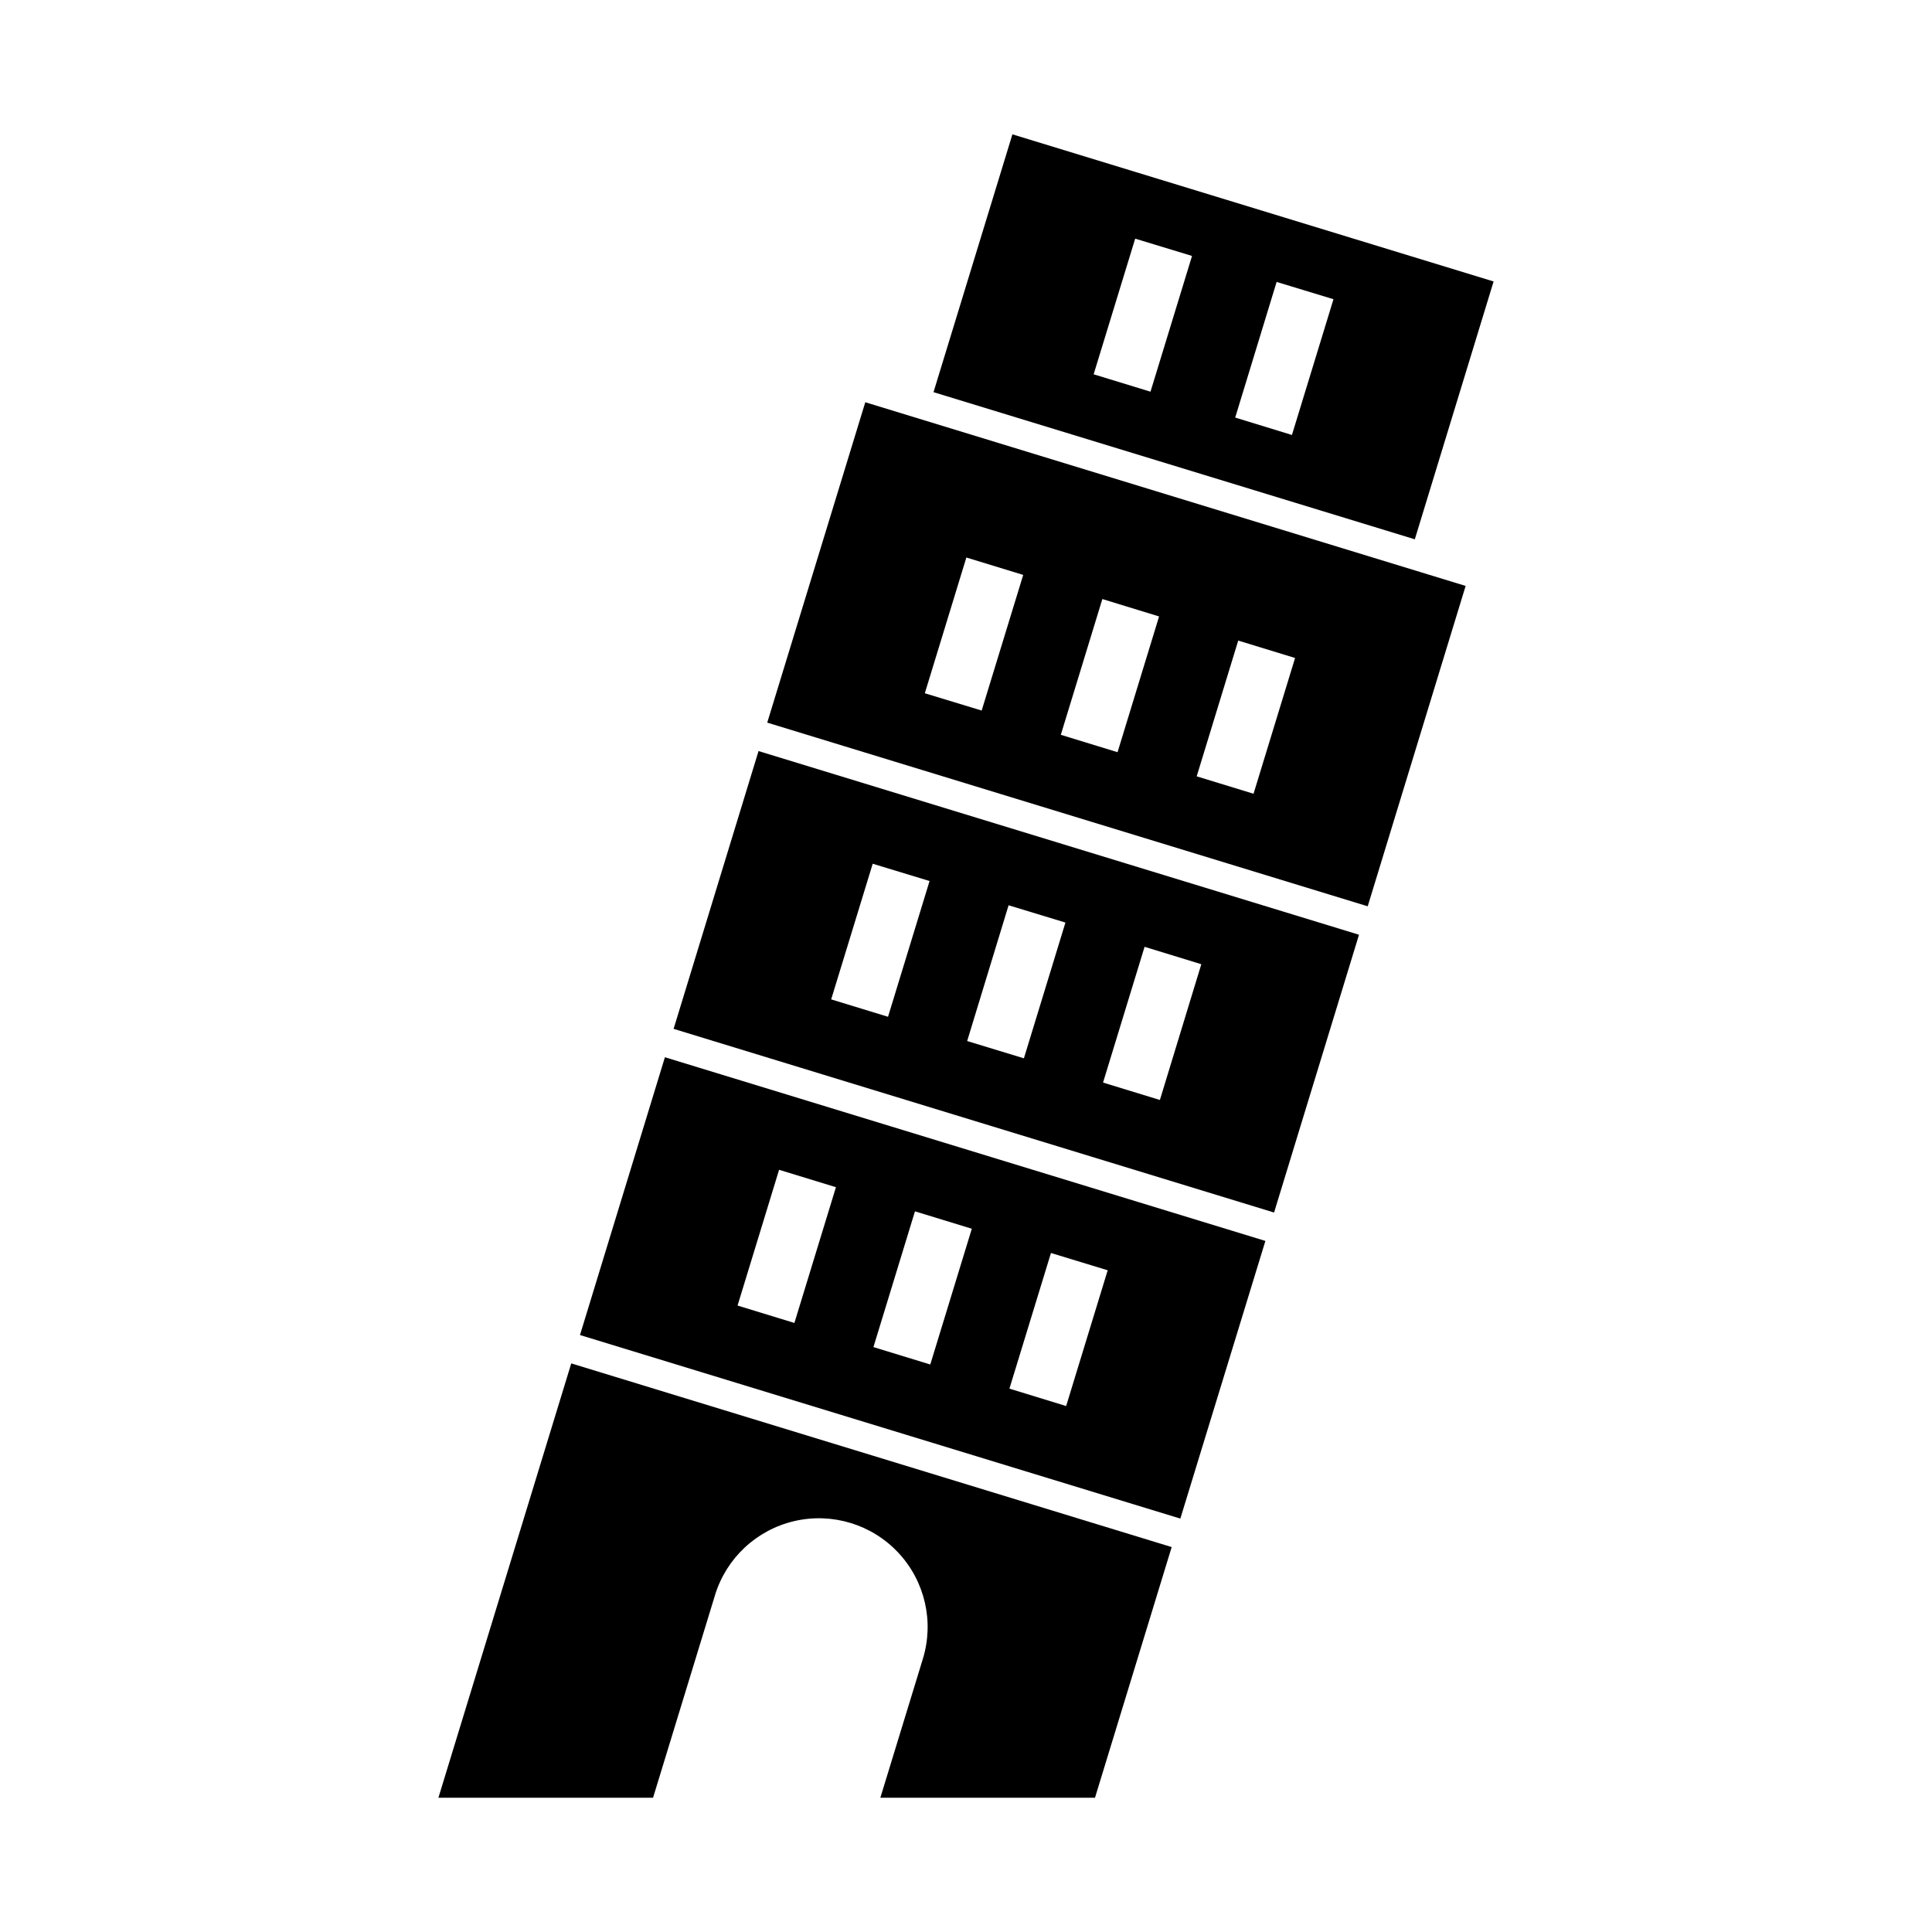
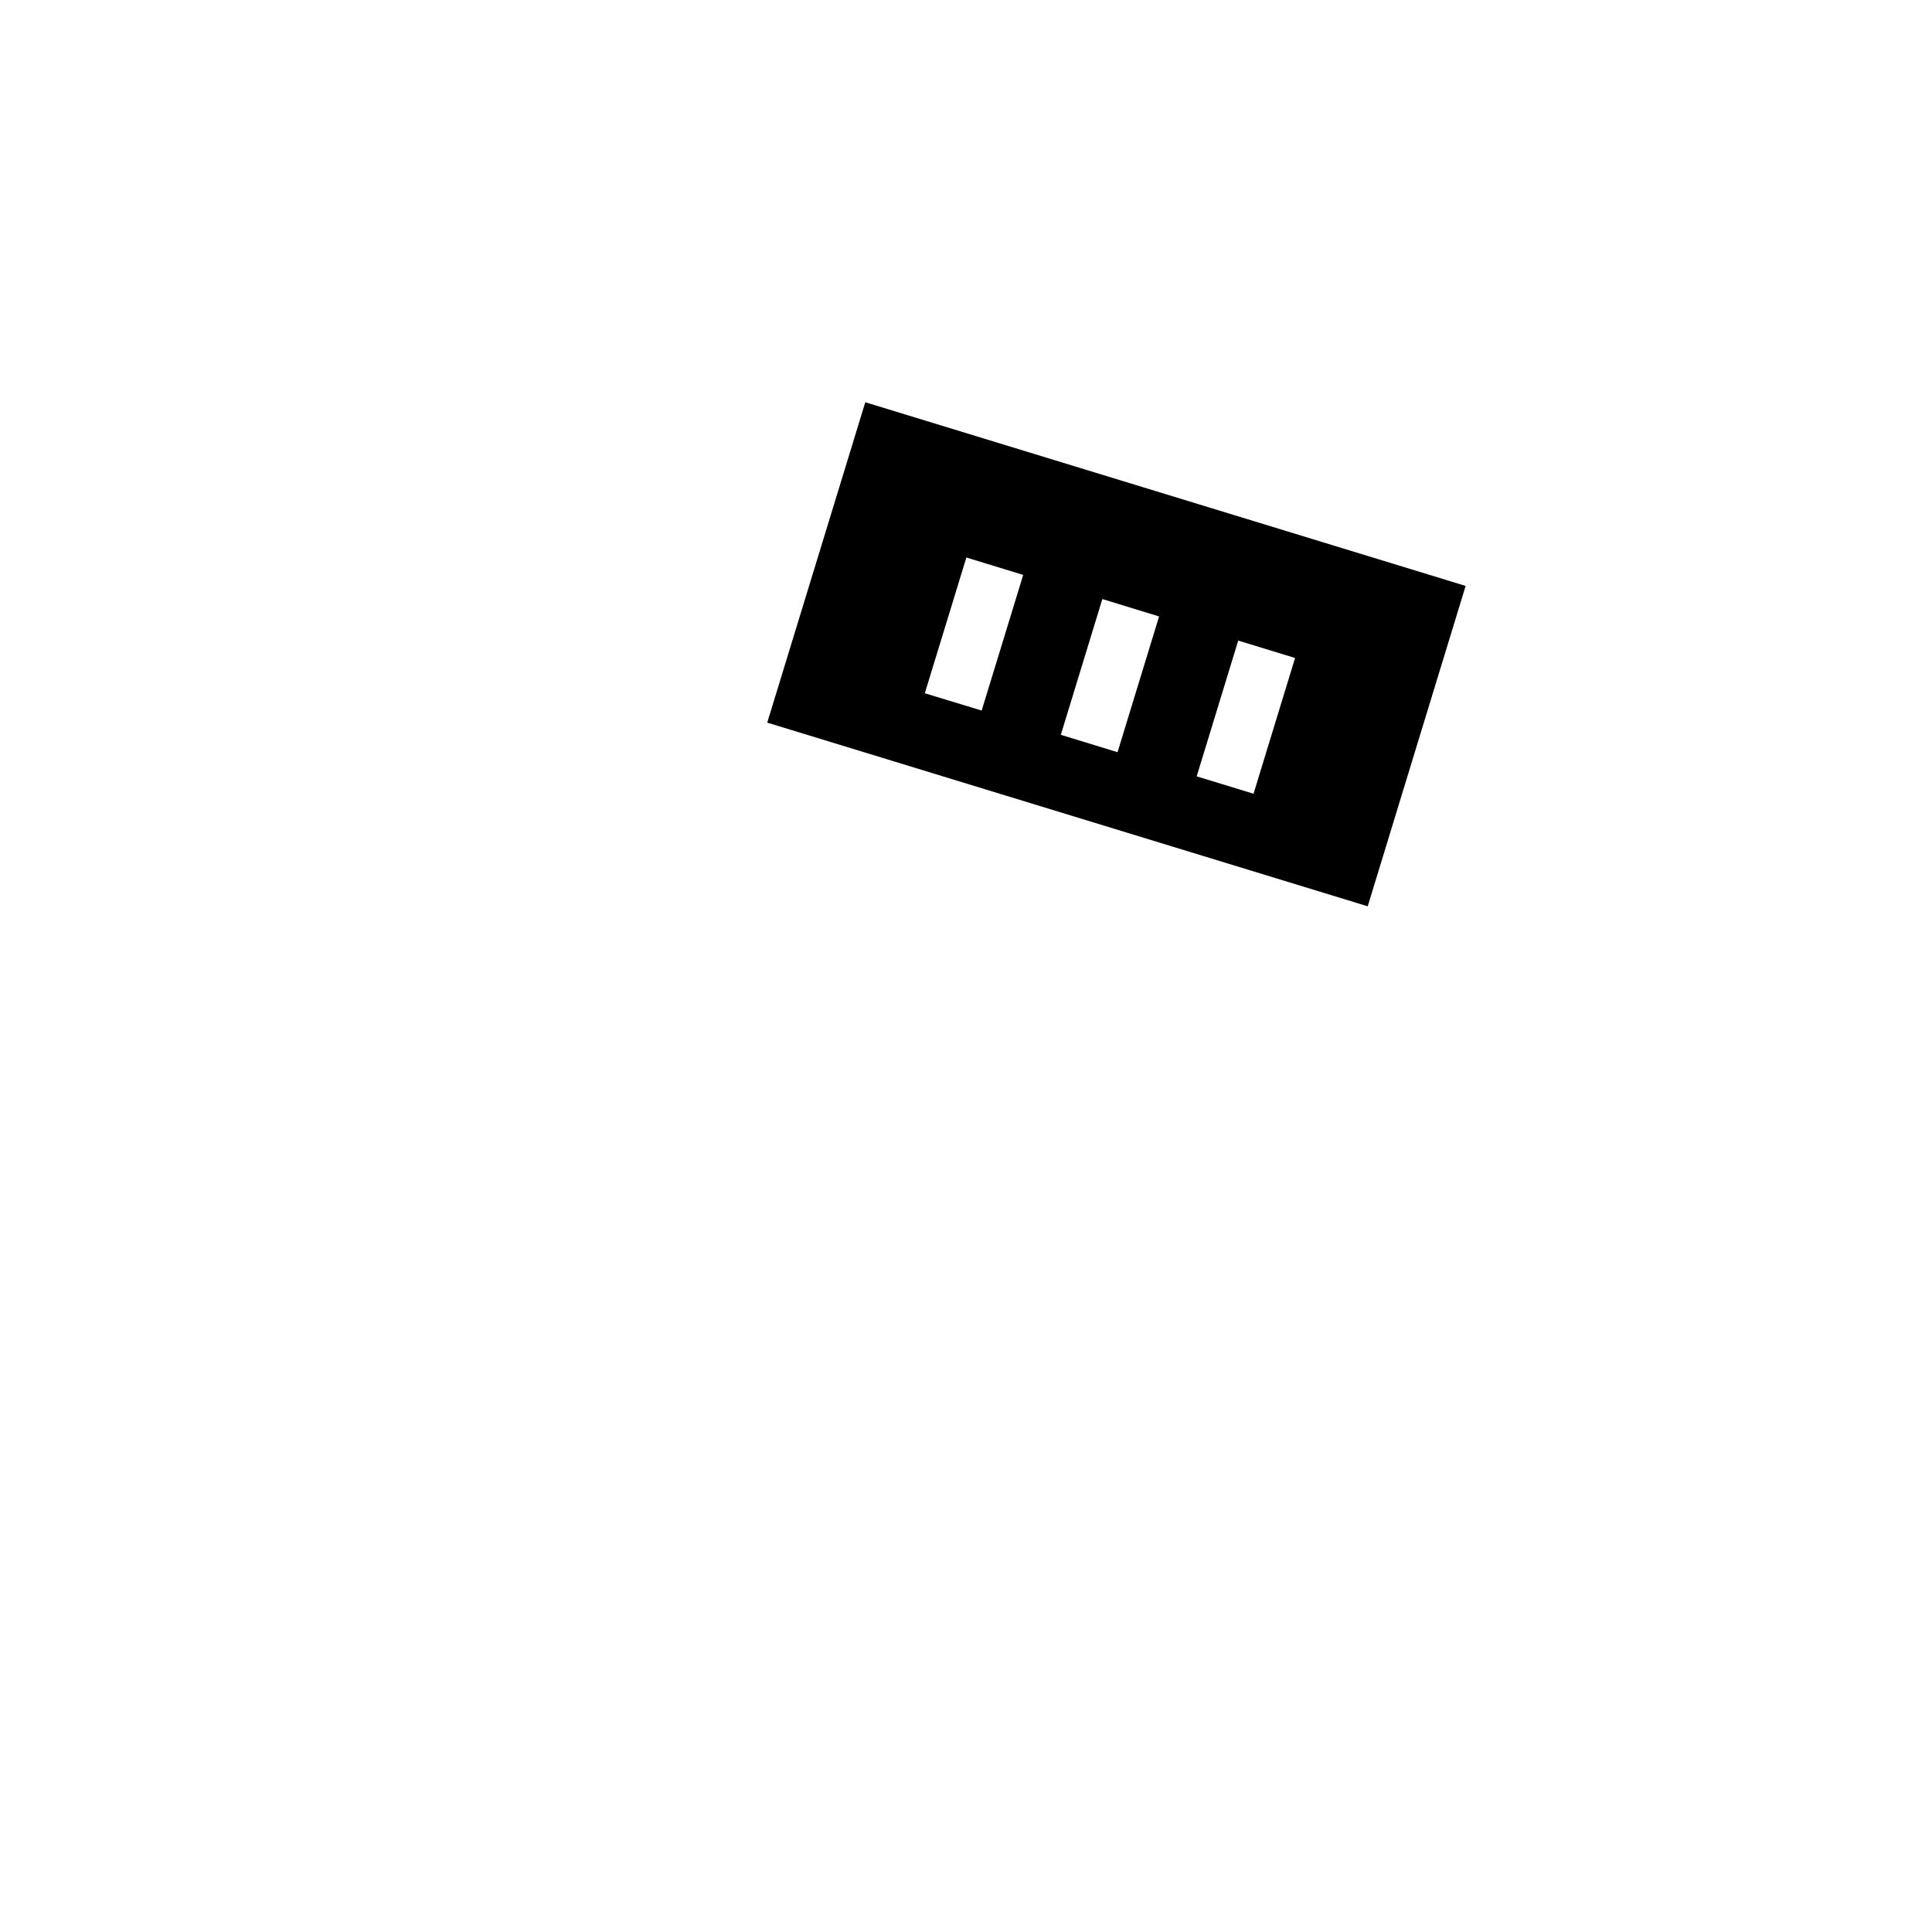
<svg xmlns="http://www.w3.org/2000/svg" fill="#000000" width="800px" height="800px" version="1.1" viewBox="144 144 512 512">
  <g>
-     <path d="m412.3 179.6-20.91 68.328 127.55 38.992 20.879-68.328zm32.535 27.645 15.066 4.582-11.008 35.977-15.066-4.613zm37.484 11.469 15.066 4.582-11.008 35.977-15.035-4.613z" />
    <path d="m373.31 250.6-25.984 84.902 159.13 48.676 25.953-84.902zm26.785 41.145 15.066 4.613-11.008 35.945-15.066-4.582zm36.039 11.008 15.035 4.613-11.008 35.977-15.035-4.613zm36.008 11.008 15.066 4.613-11.008 35.977-15.066-4.613z" />
-     <path d="m377.3 620.42h56.883l20.324-66.43-159.12-48.676-35.207 115.11h56.883l16.426-53.699h-0.004c3.012-9.836 11.047-17.32 21.07-19.633 10.027-2.309 20.523 0.902 27.539 8.426 7.019 7.527 9.488 18.223 6.484 28.062z" />
-     <path d="m320.21 424.18-22.508 73.617 159.1 48.648 22.539-73.586zm30.258 29.828 15.066 4.613-11.008 35.977-15.066-4.613zm36.008 11.008 15.066 4.613-11.008 35.977-15.066-4.613zm36.039 11.039 15.035 4.582-11.008 35.977-15.035-4.613z" />
-     <path d="m345.02 343.04-22.508 73.617 159.13 48.676 22.508-73.617zm30.258 29.859 15.066 4.582-11.008 35.977-15.066-4.613zm36.008 11.008 15.066 4.582-11.008 35.977-15.035-4.582zm36.039 11.008 15.035 4.613-10.977 35.977-15.066-4.613z" />
  </g>
</svg>